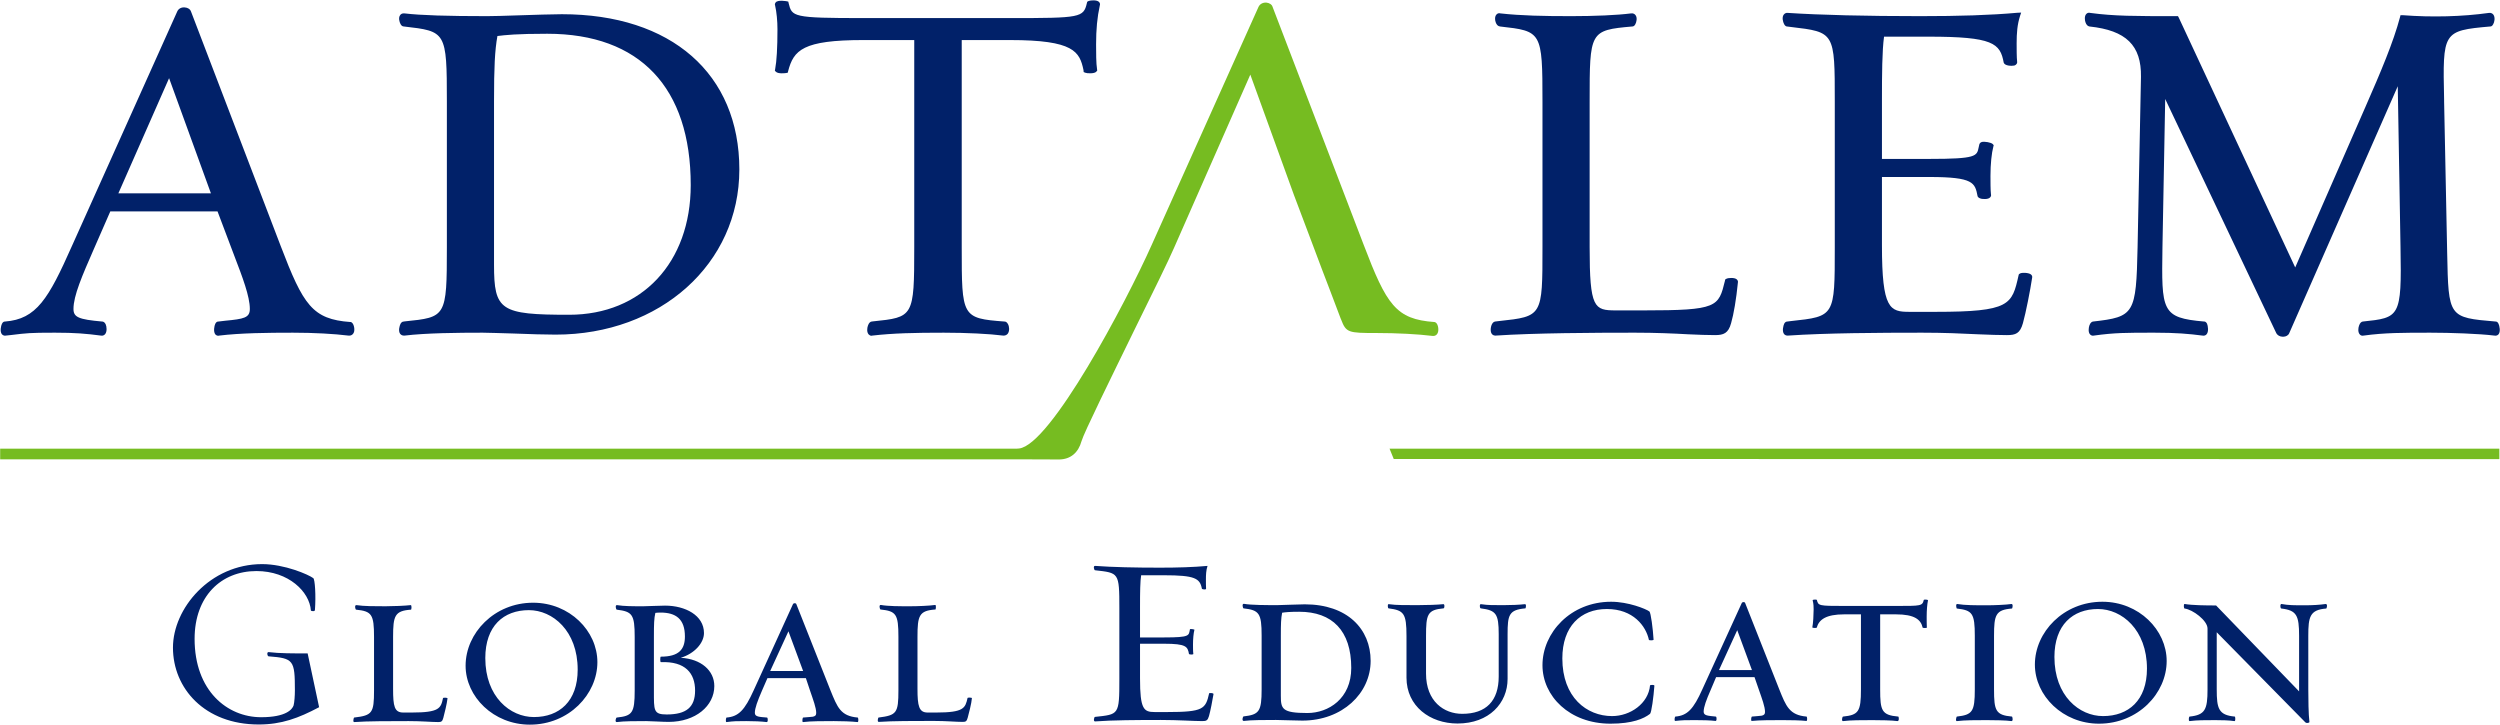
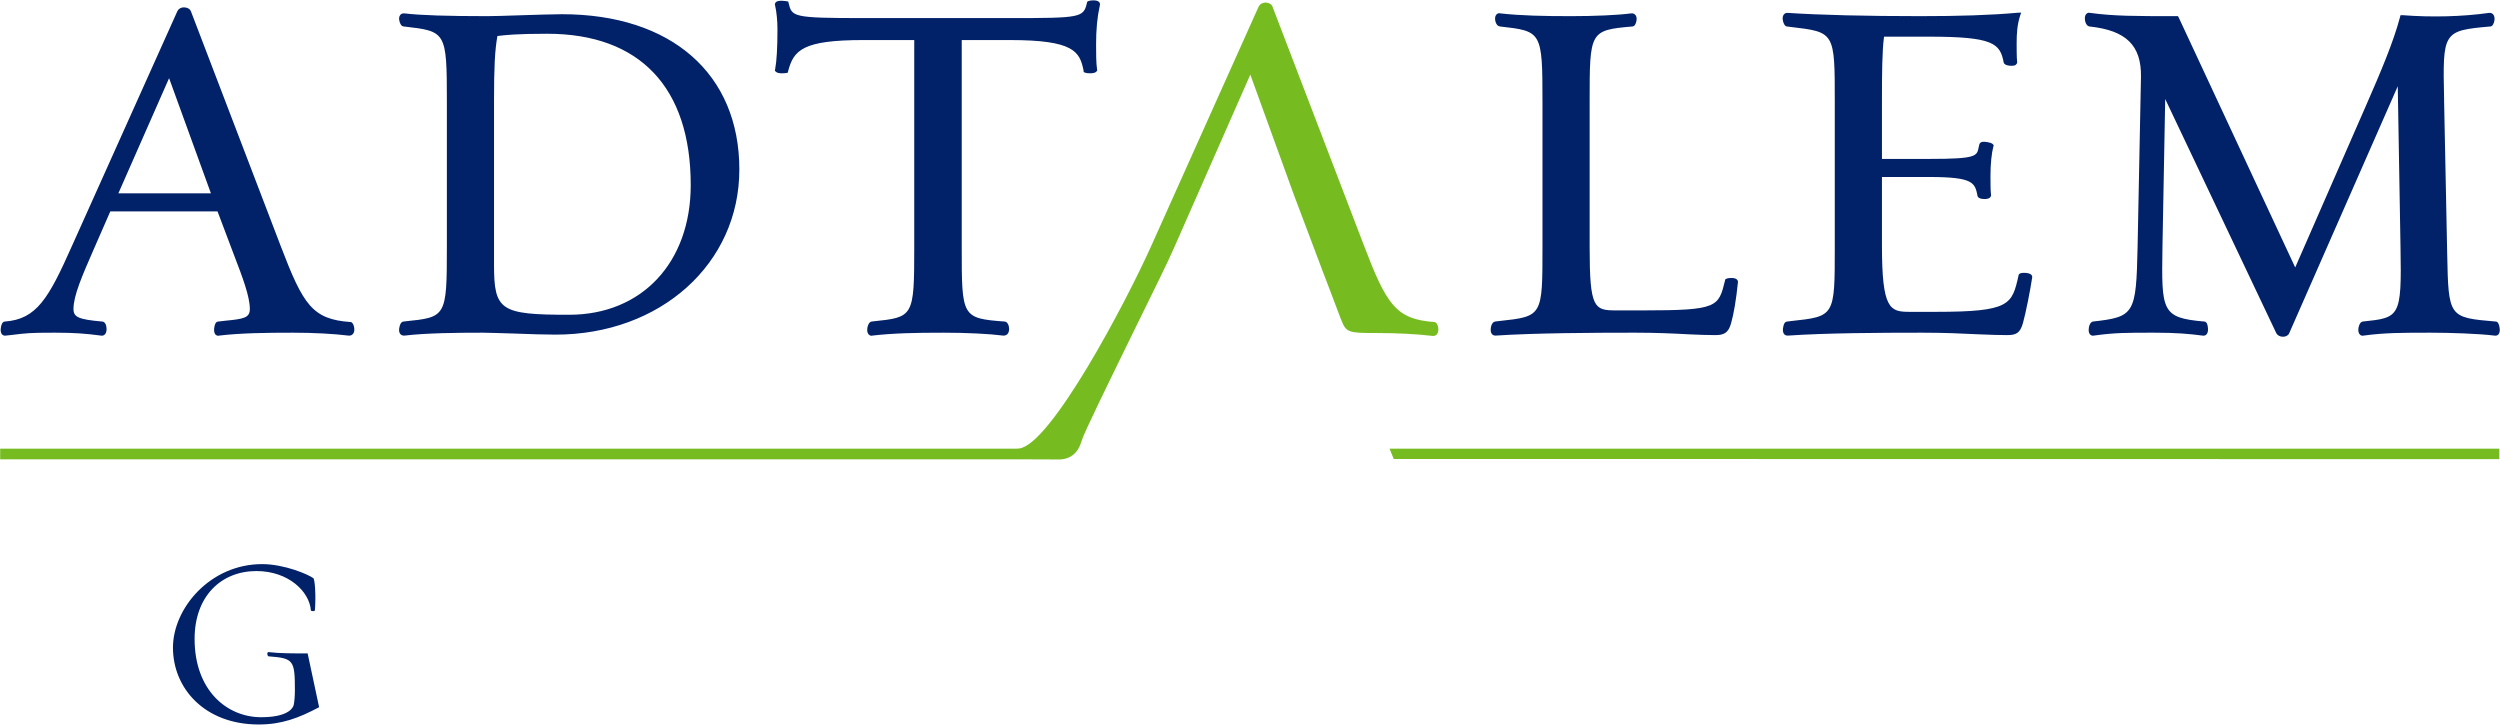
<svg xmlns="http://www.w3.org/2000/svg" version="1.2" viewBox="0 0 1548 449" width="1548" height="449">
  <style>.a{fill:#76bc21}.b{fill:#012169}</style>
  <path class="a" d="m890.5 205.3c0.4-1.9-0.2-5.2-1.9-5.8l-0.4-0.1c-23.9-1.7-29.6-10.6-43.8-47.8l-56.4-147.3c-0.4-1.5-2-2.5-3.9-2.7-2.1-0.1-3.9 0.8-4.8 2.6l-66.1 147.3c-16.2 36.3-62.8 124.1-82.2 126.2l-1.4 0.1h-629.5v6.6h629.5l26.3 0.1c6.9-0.1 11.8-4.1 13.8-11.4 1.4-5 18.4-39.5 33.3-70 10.7-21.7 20.8-42.2 24-49.7l47.2-107.2 27 74.5 12.3 32.6c3 8.1 6.9 18.3 10.2 26.9 2.9 7.6 5.4 14.1 6.4 16.9l0.3 0.7c3.1 8.2 4.5 8.4 21.7 8.4 13.2 0 25.9 0.7 34.9 1.8 1.8 0.2 3.1-0.8 3.5-2.7z" />
  <path class="a" d="m860.4 277.8l2.6 6.4 684.6 0.1v-6.5z" />
  <path fill-rule="evenodd" class="b" d="m1075.3 172.9c0.7 0.6 1 1.3 0.8 2.1-1 10.2-2.6 19.6-4.2 25.1-1.7 6.3-4.7 7.4-9.9 7.4-4.6 0-10.2-0.2-16.6-0.5-9-0.5-20.2-1-33.2-1-25.5 0-62.2 0.2-86.1 1.8q-0.1 0-0.3 0c-1.1 0-2.4-0.7-2.7-2.7-0.3-2.1 0.5-5.6 2.6-6l2.5-0.3c26.9-2.9 26.9-2.9 26.9-45.7v-90.1c0-43.6-0.5-43.7-26.3-46.6-1.4-0.2-2.2-1.2-2.7-2.7-0.5-1.4-0.6-3.5 0.5-4.7 0.6-0.7 1.5-1 2.5-0.7 12.6 1.4 26.6 1.7 43.8 1.7 14.3 0 28.5-0.6 37-1.7 1.3-0.2 2.3 0.3 2.9 1.2 1.1 1.6 0.5 4.2-0.2 5.5-0.6 1.2-1.4 1.4-1.9 1.4-26.4 2.3-26.4 3.1-26.4 46.6v90.1c0 37.7 2.8 39.1 16.2 39.1h17.1c46 0 46.5-2.1 50.5-18.4l0.1-0.7 0.8-0.5c1.2-0.6 4.9-0.8 6.3 0.3zm182.2-3c0.7 0.5 1 1.3 0.8 2.1-1.1 7.4-3.9 21.7-5.7 28.1-1.8 6.4-4.5 7.4-9.9 7.4-4.6 0-10.7-0.2-17.7-0.5-9.7-0.5-21.8-1-34.8-1-26.5 0-59.8 0.2-83.1 1.8q-0.1 0-0.3 0c-0.9 0-1.7-0.4-2.2-1.1-1.2-1.8-0.4-5 0.2-6.3 0.6-1.1 1.4-1.3 1.9-1.3l2.3-0.3c27.1-2.9 27.1-2.9 27.1-45.7v-90.1c0-43.1 0-43.1-27.2-46.3l-2.4-0.3c-0.6 0-1.3-0.5-1.8-1.5-0.7-1.3-1.4-4.1-0.3-5.7 0.6-0.9 1.6-1.4 2.8-1.2 19.9 1.3 48.2 2 81.8 2 23.9 0 43.6-0.6 60.2-2.1l2.3-0.1-0.7 2.1c-1.7 5.4-2.1 10.5-2.1 17 0 2.9 0 8.9 0.3 11.2 0.2 0.8-0.2 2-1.8 2.5-1.4 0.3-5.8 0.3-6.5-1.8-2.2-12-6.5-16.1-46.6-16.1h-27.5c-1.2 8.5-1.3 23.6-1.3 38.8v36.9h29.4c29.1 0 29.4-1.7 30.5-7.2q0.2-0.9 0.4-1.8c0.2-0.6 0.6-1.2 1.6-1.5 1.7-0.4 5.7 0.3 6.7 1.3l0.6 0.7-0.2 0.8c-1.1 4.1-1.8 10.9-1.8 18.2 0 3.2 0 9 0.3 11.4 0.2 0.7 0 1.3-0.4 1.8-1.3 1.7-5.3 1-5.4 1-0.9-0.2-2.2-0.6-2.5-1.7-1.6-8.2-2.4-11.8-29.8-11.8h-29.4v42.3c0 39.6 4.9 41.2 17.1 41.2h15.9c46.5 0 47.5-4.4 51.6-22.6l0.2-0.7 0.8-0.5c1.2-0.6 5.1-0.5 6.6 0.6zm289.6 37.1c-0.6 0.7-1.6 1-2.5 0.8-9.7-1.2-27.4-1.8-39.6-1.8-17.1 0-28.4 0-41.5 1.8-0.8 0.2-1.7 0-2.3-0.7-1.3-1.4-1-4-0.5-5.4 0.6-1.9 1.6-2.5 2.3-2.6 22.9-2.4 24.2-2.5 23.4-46l-1.7-99.7-67.2 152.9c-0.5 1.3-2 2.2-3.7 2.2q-0.2 0-0.3 0c-1.8 0-3.4-0.9-4.1-2.4l-68.7-144.8-1.7 91.8c-0.6 39.6-0.7 43.7 25.9 46 0.1-0.1 1.1 0.1 1.7 1.3 0.6 1.4 1.1 4.9-0.2 6.5-0.6 0.8-1.6 1.1-2.6 0.9-8.4-1.1-16.4-1.8-29.9-1.8-17.4 0-24.5 0-37.4 1.8-0.7 0.2-1.6 0-2.3-0.7-1.3-1.4-0.9-4-0.5-5.4 0.6-1.9 1.6-2.5 2.3-2.6 25.7-2.9 26.7-4.6 27.6-46l2.1-105.5c0.3-19.5-9.2-28.8-31.9-31.2-1.2-0.2-2-1.2-2.5-2.7-0.4-1.2-0.7-3.7 0.5-5 0.6-0.7 1.5-1 2.5-0.7 14.8 2 27.7 2 53.4 2h0.9l0.5 0.9 72.1 154.7 43.7-99.9c9.2-21 17.1-39.6 21.2-55.1l0.3-1.2h1.3c18.1 1.4 37.1 0.9 53.4-1.4 1.2-0.2 2.3 0.3 2.9 1.2 1.1 1.7 0.6 4.5-0.2 5.8-0.6 1.2-1.3 1.4-1.9 1.4-29.4 2.6-29.4 3.3-28.5 45.1v1.1l1.9 94.1c0.8 39.9 0.8 39.9 30.1 42.4 0.4 0 1.2 0.2 1.7 1.4 0.6 1.2 1.4 4.8 0 6.5zm-1327.8-1.8c-0.4 1.8-1.8 2.8-3.5 2.6-8.9-1.1-21.4-1.8-34.4-1.8-15.9 0-32.5 0.2-45.7 1.8q-0.3 0.1-0.5 0.1c-0.7 0-1.4-0.3-1.9-0.9-1.3-1.7-0.6-5.3 0-6.5 0.6-1.2 1.3-1.4 1.9-1.4 1.4-0.2 2.8-0.3 4.2-0.5 11.6-1.1 15.3-1.8 15.3-7.3 0-7.8-4.6-19.8-9.5-32.6l-10.5-27.8h-66.4l-10.1 23.1c-7.4 16.9-12.7 29.1-12.7 37.3 0 5.1 3.1 6.5 17.8 7.8 0.4 0 1.4 0.2 2.1 1.6 0.7 1.5 1 4.6-0.3 6.2-0.7 0.8-1.6 1.1-2.6 0.9-9.1-1.2-16-1.8-28.5-1.8-15.7 0-17.6 0.3-26.7 1.4l-3.7 0.4c-0.8 0.2-1.7-0.1-2.4-0.8-1.4-1.7-0.6-5.3 0-6.5 0.6-1.2 1.3-1.4 1.9-1.4 19.5-1.5 26.9-14 41.5-46.9l65.2-145.2c0.8-1.7 2.6-2.6 4.6-2.4 1.9 0.1 3.4 1.1 3.9 2.6l55.5 145.1c14 36.6 19.6 45.4 43.2 47.1h0.3c1.7 0.6 2.4 3.9 2 5.8zm-114.6-156.8l-31.4 71.3h57.3z" />
  <path fill-rule="evenodd" class="b" d="m457.8 105c0 58.3-48.9 102.2-113.8 102.2-5.8 0-16.7-0.3-26.4-0.7-7.9-0.2-15.4-0.5-18.7-0.5-15.5 0-35.1 0.2-48.4 1.8q-0.2 0-0.4 0-1.5 0-2.4-1.2c-1.2-1.8-0.3-4.9 0.3-6.1q0.8-1.4 2-1.4l0.6-0.1c25.6-2.6 26.1-2.6 26.1-45.9v-90.1c0-43.6-0.5-43.6-26.6-46.6q-1.3 0-2.1-1.5c-0.7-1.3-1.4-3.9-0.3-5.4 0.3-0.6 1.2-1.4 2.8-1.2 10.1 1.2 26.8 1.7 51.1 1.7 3.4 0 11.2-0.2 19.4-0.5 9.8-0.3 21-0.7 26.9-0.7 67.8 0 109.9 36.9 109.9 96.2zm-118.9-84.1c-19.2 0-26 0.8-30.9 1.4-1.6 9-2.1 19.1-2.1 40.4v101.2c0 28.4 3.9 31 46.5 31 45 0 75.3-32.3 75.3-80.3 0-60.4-31.5-93.7-88.8-93.7zm341.6-19.7c0.6 0.6 0.8 1.4 0.5 2.2-1.6 7.3-2.3 14.8-2.3 24.1 0 4.7 0 11.9 0.6 15.4l0.1 0.8-0.7 0.8c-1.2 1.2-5.7 1-6.8 0.5l-0.9-0.4-0.1-1.2c-2.4-11.4-5.9-18.6-45.4-18.6h-30v128.3c0 43.2 0 44 26.6 46 0.4 0 1.3 0.2 2 1.5 0.9 1.6 1.1 4.2 0 5.9-0.6 0.9-1.8 1.4-2.9 1.3-8.5-1.1-22.9-1.8-36.8-1.8-17.8 0-31.4 0.3-44.3 1.8q-0.2 0.1-0.5 0.1c-0.6 0-1.2-0.3-1.7-0.8-1.3-1.4-1-4-0.5-5.4 0.6-1.9 1.6-2.5 2.3-2.6l0.8-0.1c25.1-2.6 25.6-2.6 25.6-45.9v-128.3h-31.5c-37.5 0-43.2 6.2-46.6 19.3l-0.2 0.9-0.9 0.2c-0.5 0.1-5.1 0.7-6.5-0.8l-0.6-0.6 0.2-1.2c0.9-4.6 1.4-13.1 1.4-24.4 0-5.1-0.5-10.7-1.5-15-0.2-0.3-0.1-1.1 0.4-1.7 1.4-1.8 6.9-0.7 6.9-0.7l0.9 0.2 0.2 0.9c2.1 8.5 2.3 9.3 46.3 9.3h90.9c43.6 0 45.4-0.3 47.5-9.3l0.2-0.8 0.9-0.5c1.1-0.4 5-0.8 6.4 0.6zm-482.9 436.7c-12.8 6.8-23.3 10.7-37.4 10.7-33.5 0-53.1-22.4-53.1-47.6 0-24.3 23-51.7 55.2-51.7 13.9 0 28.8 6.5 31.7 8.7 1 0.7 1.7 10.8 1 19.8-0.1 1-2.5 0.6-2.5 0.2-0.8-11.5-13.7-24.4-33.7-24.4-21.9 0-38.3 15.6-38.3 42 0 32.1 20.2 48.5 41.2 48.5 15.5 0 19.3-4.9 20.1-7.3 0.5-1.9 0.8-6.1 0.8-9.3 0-18.8-0.8-19.9-16.3-21.1-0.7 0-1.4-2.9 0.2-2.6 6.1 0.8 15.6 0.8 24 0.8z" />
-   <path fill-rule="evenodd" class="b" d="m271.4 447.1c-4.1 0-10.1-0.6-18.3-0.6-11.2 0-25.6 0-33.7 0.6-1.1 0.2-0.4-2.8-0.1-2.8 11.2-1.3 12.3-2.8 12.3-16.7v-33.2c0-14-1.4-15.9-11.1-16.9-0.5 0-1.2-3.1 0.3-2.8 4.4 0.7 11.6 0.7 17.9 0.7 4.7 0 12.1-0.3 15.5-0.7 0.9-0.3 0.6 2.8 0.3 2.8-10.1 0.7-11.1 3.8-11.1 16.9v32.2c0 10.7 0.8 14.6 6.3 14.6h5.3c17.1 0 18-2.7 19.3-8.9 0.2-0.5 2.8-0.3 2.8 0.1-0.3 3.1-2 9.9-2.6 12.1-0.6 2.2-1.2 2.6-3.1 2.6zm16.9-34.9c0-20.2 17.8-39 41.8-39 22.6 0 39.8 17.5 39.8 36.8 0 19.9-17.6 38.7-41.8 38.7-22.5 0-39.8-17.3-39.8-36.5zm12.2-4.7c0 24 15.4 36.5 30.1 36.5 15.7 0 27.1-9.7 27.1-29.4 0-24-15.5-36.8-30.2-36.8-15.7 0-27 9.8-27 29.7zm99.6 39c-6.4 0-13.6 0-18.1 0.6-1.5 0.2-0.6-2.8-0.1-2.8 9.6-1 11.1-2.8 11.1-16.7v-33.2c0-14-1.5-15.7-11.1-16.9-0.5 0-1.2-3.1 0.2-2.8 4.4 0.7 9.7 0.7 16.2 0.7 2.6 0 9.8-0.4 13.5-0.4 12.5 0 24.1 6 24.1 17 0 6.2-6 12.8-14.4 15.3 12.6 0.7 20.8 7.9 20.8 17.5 0 12.3-11.6 22.2-28.3 22.2-3.7 0-11.2-0.5-13.9-0.5zm9.1-39.9c11.3 0 14.9-4.6 14.9-12.5 0-10.9-5.7-14.8-15.1-14.8-1.5 0-2.3 0.1-3.2 0.2-0.8 3.4-0.9 6.8-0.9 14.9v33.6c0 11.9-0.3 14.4 7.9 14.4 12.2 0 17.6-4.5 17.6-14.8 0-10.7-6-18.2-21.2-17.6-0.5 0-0.5-3.4 0-3.4zm88.1 40.5c-0.8 0.3-0.4-2.8 0-2.8 5-0.6 8.1 0.2 8.1-2.8 0-3.3-1.9-8.2-3.8-13.8l-2.6-7.8h-23.8l-3.4 7.8c-2.8 6.5-4.4 10.8-4.4 13.7 0 2.5 2.8 2.5 7.5 2.9 0.7 0 0.7 3.1-0.2 2.8-3.3-0.4-7.9-0.6-12.6-0.6-6.3 0-7.3 0-12.2 0.6-0.8 0.2-0.4-2.8 0-2.8 7.4-0.6 11.2-4.5 16.8-16.9l24.3-53.3c0.3-0.7 1.8-0.9 2.1 0l21.1 53.3c4.3 10.6 6.3 16 16.9 16.9 0.4 0 0.7 3.1-0.2 2.8-3.5-0.4-9.8-0.6-14.6-0.6-6.3 0-14.3 0-19 0.6zm-20.4-31.6h20.4l-9.1-24.6zm119.2 31.5c-4.1 0-10.1-0.6-18.3-0.6-11.2 0-25.6 0-33.6 0.6-1.2 0.2-0.5-2.7-0.2-2.7 11.2-1.4 12.3-2.8 12.3-16.8v-33.2c0-14-1.4-15.9-11.1-16.9-0.4 0-1.2-3.1 0.3-2.8 4.4 0.8 11.6 0.8 17.9 0.8 4.7 0 12.2-0.3 15.6-0.8 0.8-0.3 0.5 2.8 0.2 2.8-10.1 0.7-11.1 3.8-11.1 16.9v32.2c0 10.7 0.9 14.7 6.3 14.7h5.3c17.2 0 18-2.8 19.4-9 0.1-0.4 2.7-0.3 2.7 0.1-0.2 3.1-2 9.9-2.6 12.1-0.6 2.2-1.2 2.6-3.1 2.6zm152.5-3.6c-0.8 2.7-1.6 3.1-4.1 3.1-5.5 0-14.9-0.7-25.7-0.7-14.8 0-30 0.1-40.7 0.9-1.3 0.1-0.6-2.8-0.1-2.8 14.8-1.6 15.1-1.1 15.1-23.2v-44.1c0-22.3-0.3-21.8-15.1-23.5-0.5 0-1.3-2.8 0.1-2.7 10.7 0.8 25.1 1.1 40.1 1.1 10.9 0 20.8-0.3 29.5-1.1-0.9 2.8-1 5.5-1 8.6 0 1.4 0 4.4 0.1 5.5 0.2 0.8-2.5 0.5-2.6 0-1.2-6.4-4.3-8.3-23.5-8.3h-14.1c-0.6 3.6-0.7 10.4-0.7 19.6v18.9h15.1c16.1 0 15-1.2 15.8-5 0.2-0.5 2.5 0 2.8 0.2-0.6 2.3-0.9 5.8-0.9 9.2 0 1.6 0 4.5 0.2 5.7 0.3 0.7-2.5 0.6-2.7 0.1-0.8-4.5-1.7-6.3-15.2-6.3h-15.1v21.5c0 19.1 2.3 20.8 9.1 20.8h7.7c22.5 0 23.8-1.9 26-11.6 0-0.3 2.8-0.3 2.7 0.5-0.6 3.6-1.9 10.5-2.8 13.6zm41.4 2.4c-6.5 0-15.3 0-19.8 0.6-1.5 0.1-0.6-2.8-0.2-2.8 9.7-1.1 11.2-3 11.2-16.8v-33.2c0-13.9-1.5-15.8-11.2-16.9-0.4 0-1.2-3.1 0.3-2.8 4.4 0.8 14.1 0.8 20.7 0.8 2.7 0 12.9-0.5 16.9-0.5 26.4 0 40.8 15.3 40.8 35 0 20.1-17.5 37-42.3 37-3.8 0-13.8-0.4-16.4-0.4zm3.9-66.4c-0.7 3.5-0.8 7-0.8 14.2v37.2c0 8.1 0.7 10.7 16.4 10.7 13.1 0 27.2-8.9 27.2-27.9 0-23.1-11.8-34.8-32.2-34.8-6 0-8.8 0.3-10.6 0.6zm139.6 41c0 14.9-11.4 27.6-31 27.6-17 0-31.6-10.7-31.6-28.4v-25.8c0-14-1.6-15.9-11.1-17.1-0.5 0-0.8-2.9 0.1-2.6 4.6 0.7 11.6 0.6 18.2 0.6 4.7 0 12.1-0.2 15.6-0.6 0.9-0.3 0.9 2.6 0.1 2.6-10 0.9-10.8 3.8-10.8 17.1v23.3c0 17.2 11.1 24.9 22.4 24.9 14.8 0 22.6-8 22.6-23.1v-26.2c0-12.6-1.6-14.8-11.1-16-0.8-0.1-0.8-2.9 0.1-2.6 4.6 0.7 7.9 0.6 14.4 0.6 4.5 0 9.4-0.2 12.8-0.6 1.1-0.2 0.6 2.6 0.3 2.6-10.2 0.9-11 4.1-11 16zm63.7 27.7c-25.4 0-42.1-17.1-42.1-36.2 0-20.1 17.4-39.3 42.5-39.3 10.6 0 21.5 4.4 23.7 6 0.9 0.7 2.2 10.7 2.6 17.5 0 0.5-2.8 0.5-2.9 0.1-1.8-8.5-9.7-19.1-26-19.1-16.4 0-27.6 10.9-27.6 30.6 0 24.1 15.1 35.7 30.8 35.7 11.3 0 22.5-7.8 23.5-19 0-0.3 2.7-0.6 2.7 0.2-0.5 6.9-1.8 16.7-2.7 17.4-3.8 3-10.9 6.1-24.5 6.1zm87.6-1.7c-0.9 0.3-0.4-2.7 0-2.7 5-0.6 8.1 0.1 8.1-2.8 0-3.4-1.9-8.3-3.8-13.8l-2.7-7.8h-23.8l-3.3 7.8c-2.8 6.4-4.4 10.7-4.4 13.6 0 2.5 2.8 2.5 7.5 3 0.7 0 0.7 3-0.2 2.7-3.4-0.4-7.9-0.5-12.6-0.5-6.3 0-7.4 0-12.2 0.5-0.9 0.2-0.4-2.7 0-2.7 7.4-0.6 11.2-4.6 16.7-16.9l24.4-53.4c0.3-0.7 1.8-0.9 2.1 0l21.1 53.4c4.2 10.5 6.3 16 16.9 16.9 0.4 0 0.7 3-0.2 2.7-3.5-0.4-9.8-0.5-14.7-0.5-6.3 0-14.2 0-18.9 0.5zm-20.4-31.5h20.4l-9.1-24.7zm128.7-26.3c0 0.4-2.6 0.3-2.6 0-1.1-4.9-4.9-8.2-16.6-8.2h-9.7v46.5c0 13.1 0.9 15.9 11.2 16.8 0.4 0 0.7 2.9-0.5 2.8-3.4-0.5-10.8-0.6-15.5-0.6-6.4 0-13.6 0-18.1 0.6-1.2 0.3-0.6-2.8-0.1-2.8 9.6-1 11.1-3 11.1-16.8v-46.5h-10.3c-11.3 0-15.7 3.2-17.1 8.3-0.6 0.2-2.8 0.2-2.7-0.3 0.5-2.3 0.8-7.9 0.8-11 0-1.2 0-3.4-0.6-5.7-0.2-0.5 2.5-0.6 2.6-0.2 0.9 3.6 1.2 3.7 17 3.7h31.9c15.7 0 16.4 0 17.3-3.7 0.1-0.4 2.9-0.3 2.6 0.3-0.5 2.4-0.8 6.2-0.8 9.9 0 1.7 0 5.4 0.1 6.9zm37 57.3c-6.6 0-13.6 0-18.3 0.6-1.2 0.3-0.4-2.8-0.1-2.8 9.6-1.1 11.1-3 11.1-16.8v-33.2c0-13.9-1.5-15.8-11.1-16.9-0.3 0-0.9-2.9 0.2-2.8 4.6 0.8 11.6 0.8 18.2 0.8 4.4 0 12.1-0.3 15.4-0.8 1.2-0.1 0.6 2.8 0.3 2.8-10.1 0.8-11.1 3.9-11.1 16.9v33.2c0 13.1 1 15.9 11.1 16.8 0.3 0 0.9 2.9-0.3 2.8-3.3-0.5-11-0.6-15.4-0.6zm29.9-34.4c0-20.1 17.7-38.9 41.8-38.9 22.6 0 39.8 17.5 39.8 36.7 0 20-17.7 38.8-41.9 38.8-22.4 0-39.7-17.3-39.7-36.6zm12.1-4.7c0 24.1 15.4 36.6 30.1 36.6 15.7 0 27.2-9.7 27.2-29.4 0-24.1-15.6-36.9-30.3-36.9-15.7 0-27 9.9-27 29.7zm157.2 20.1c0 5.5 0.1 15.5 0.7 20.2 0 0.4-1.7 1-2.6 0.1l-54.8-55.7v35.4c0 11.8 1.1 15.9 11.2 16.8 0.3 0 0.6 3.1-0.3 2.8-3.4-0.5-7.3-0.6-11.9-0.6-6.5 0-11.1 0-15.8 0.6-0.8 0.1-0.5-2.8 0-2.8 9.6-1 11.1-4.3 11.1-16.8v-37.7c0-5-9.2-11.8-14.2-12.4-0.5 0-0.8-3 0.1-2.8 4.6 0.8 13.1 0.9 19.4 0.9l51.4 53.2v-34.4c0-12.6-1.5-15.8-11-16.9-0.8-0.1-0.8-3 0.1-2.8 4.4 0.8 7.9 0.8 14.4 0.8 4.7 0 9.7-0.3 12.9-0.8 1.5-0.1 0.7 2.8 0.4 2.8-10.2 0.8-11.1 5.2-11.1 16.9z" />
</svg>